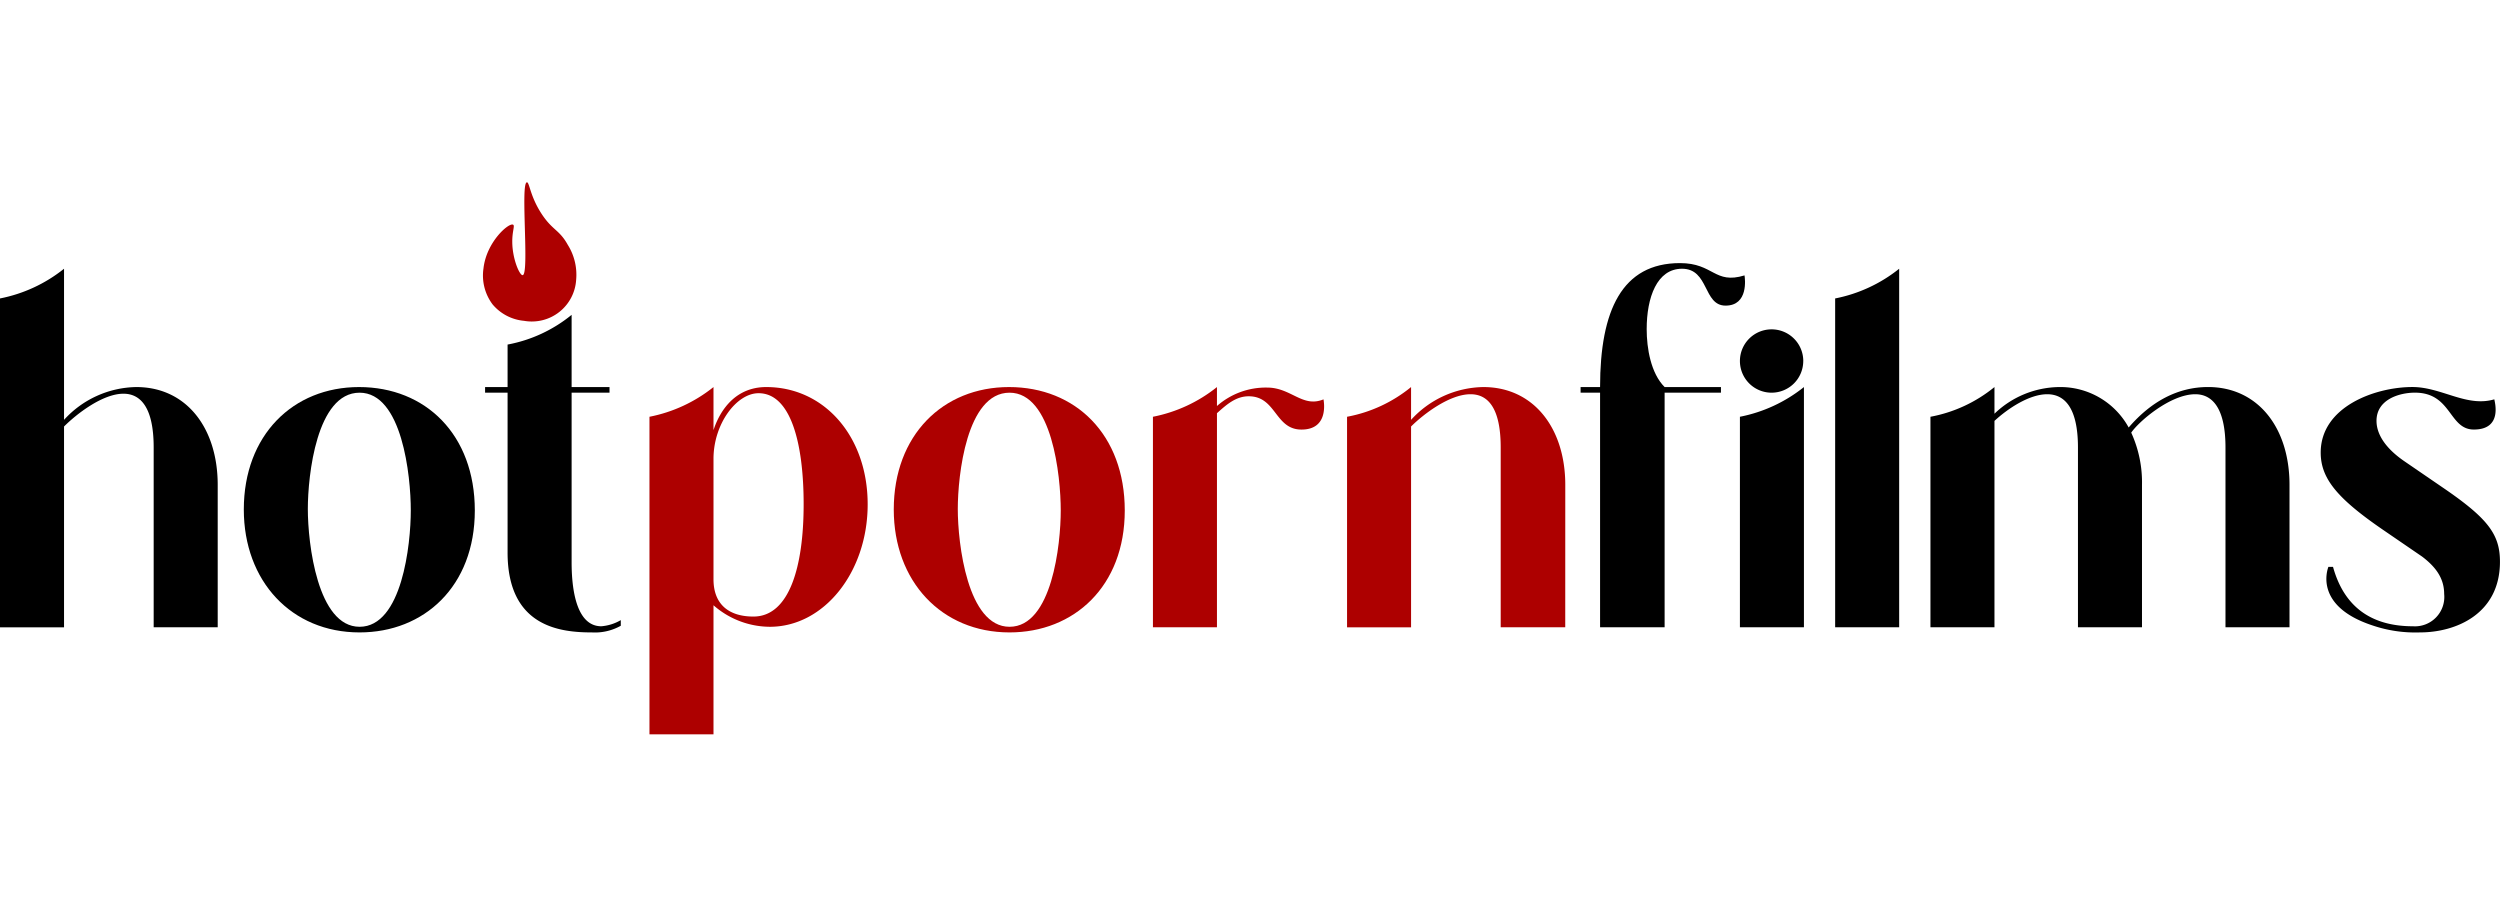
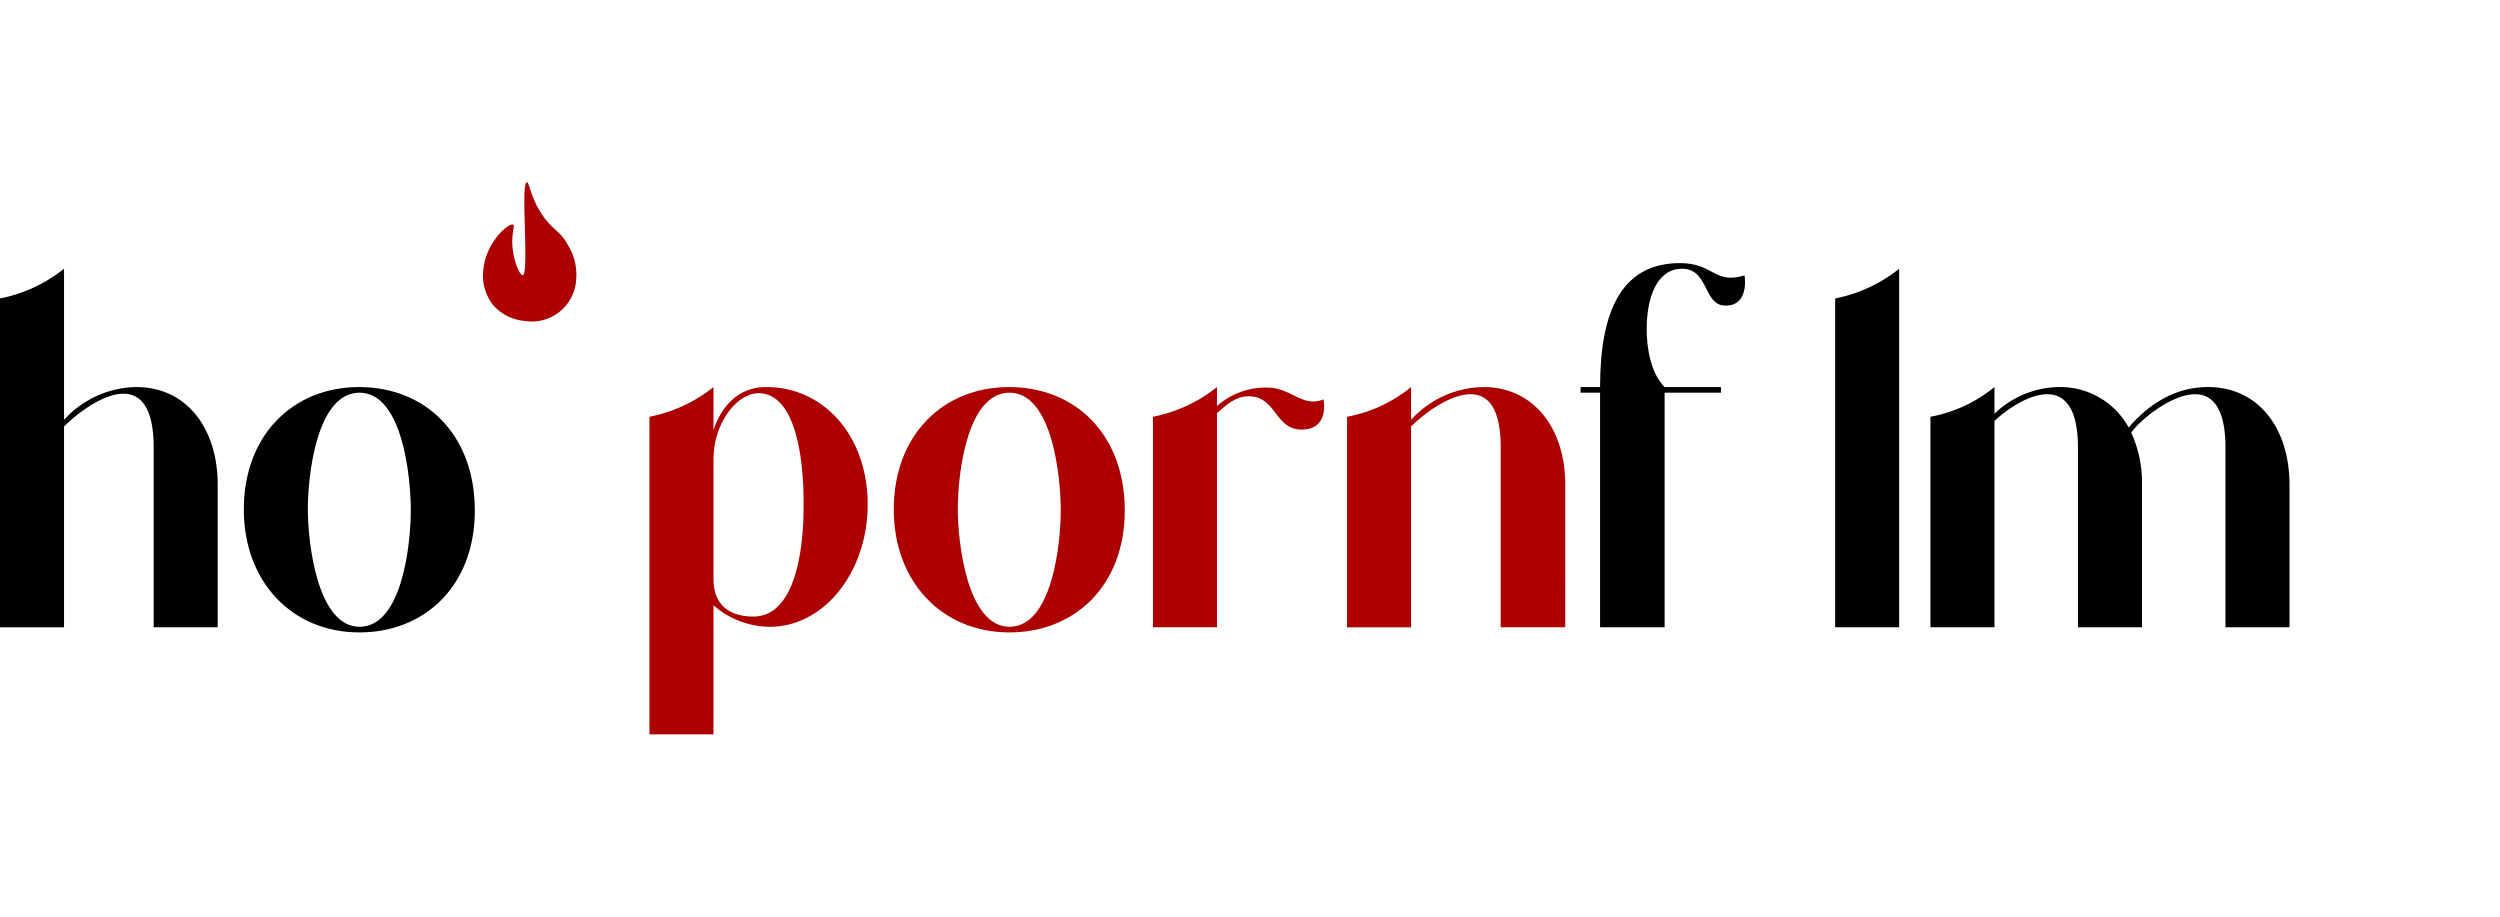
<svg xmlns="http://www.w3.org/2000/svg" id="Слой_1" data-name="Слой 1" viewBox="0 0 300 110">
  <defs>
    <style>
      .cls-1 {
        fill: #ad0000;
      }
    </style>
  </defs>
  <g>
    <path d="M26.125,58.187V75.275H18.441V53.7c0-4.855-1.6-6.454-3.626-6.454-2.52,0-5.656,2.459-7.131,3.934v24.1H0V35.814a17.757,17.757,0,0,0,7.684-3.565V50.381a11.964,11.964,0,0,1,8.668-3.934C22.374,46.447,26.125,51.365,26.125,58.187Z" />
    <path d="M43.148,75.89c-8.174,0-13.891-6.147-13.891-14.752,0-8.913,5.9-14.691,13.83-14.691,7.991,0,13.891,5.717,13.891,14.814S50.893,75.89,43.148,75.89Zm0-28.767c-5.163,0-6.208,9.958-6.208,13.953,0,4.18,1.168,14.138,6.208,14.138,5.1,0,6.147-9.9,6.147-13.953C49.3,57.081,48.25,47.123,43.148,47.123Z" />
-     <path d="M74.494,74.415v.676a6.319,6.319,0,0,1-3.443.8c-3.748,0-10.141-.615-10.141-9.589V47.123h-2.7v-.676h2.7v-5.1a17.093,17.093,0,0,0,7.684-3.565v8.666h4.548v.676H68.594V67.469c0,4.057.86,7.683,3.565,7.683A5.479,5.479,0,0,0,74.494,74.415Z" />
    <path class="cls-1" d="M104.12,60.523c0,8.114-5.225,14.691-11.739,14.691a10.32,10.32,0,0,1-6.762-2.582v15.49H77.936V50.012a17.747,17.747,0,0,0,7.683-3.565v5.164c.185-.492,1.537-5.164,6.331-5.164C98.9,46.447,104.12,52.348,104.12,60.523Zm-7.683,0c0-7.5-1.6-13.338-5.41-13.338-2.643,0-5.408,3.688-5.408,7.868V69.5c0,3.135,1.968,4.487,4.794,4.487C94.715,73.984,96.437,68.022,96.437,60.523Z" />
    <path class="cls-1" d="M63.224,21.879c.315-.039.373,1.691,1.813,3.852,1.283,1.926,2.094,1.839,3.092,3.643a6.747,6.747,0,0,1,1.01,4.194A5.333,5.333,0,0,1,62.887,38.5a5.589,5.589,0,0,1-3.775-1.97A5.774,5.774,0,0,1,58.019,32.2c.357-3.177,3.045-5.514,3.554-5.237.238.13-.12.772-.1,2.117.025,2.043.891,3.991,1.25,3.94C63.547,32.9,62.43,21.976,63.224,21.879Z" />
    <path class="cls-1" d="M121.143,75.89c-8.174,0-13.891-6.147-13.891-14.752,0-8.913,5.9-14.691,13.83-14.691,7.991,0,13.89,5.717,13.89,14.814S128.887,75.89,121.143,75.89Zm0-28.767c-5.163,0-6.208,9.958-6.208,13.953,0,4.18,1.168,14.138,6.208,14.138,5.1,0,6.147-9.9,6.147-13.953C127.29,57.081,126.245,47.123,121.143,47.123Z" />
    <path class="cls-1" d="M156.177,51.549c-3.2,0-3.012-3.995-6.331-3.995-1.537,0-2.643.983-3.811,2.028V75.275h-7.683V50.012a17.747,17.747,0,0,0,7.683-3.565v2.275a8.864,8.864,0,0,1,6.025-2.213c2.888,0,4.24,2.458,6.76,1.414C158.882,48.291,159.434,51.549,156.177,51.549Z" />
    <path class="cls-1" d="M187.829,75.275h-7.745V53.7c0-4.855-1.6-6.392-3.625-6.392-2.52,0-5.656,2.4-7.131,3.872v24.1h-7.682V50.012a17.074,17.074,0,0,0,7.682-3.565v3.934A11.963,11.963,0,0,1,178,46.447c6.023,0,9.834,4.918,9.834,11.74Z" />
    <path d="M201.844,32.249c-3.013,0-4.242,3.442-4.242,7.253,0,2.274.492,5.286,2.152,6.945h6.761v.676h-6.761V75.275h-7.745V47.123h-2.337v-.676h2.337c0-9.22,2.643-14.875,9.59-14.875,4.056,0,4.117,2.582,7.743,1.476.062.368.493,3.626-2.275,3.626C204.364,36.674,205.1,32.249,201.844,32.249Z" />
-     <path d="M208.79,50.012a17.743,17.743,0,0,0,7.682-3.565V75.275H208.79Zm7.6-6.69a3.8,3.8,0,1,1-3.8-3.8A3.8,3.8,0,0,1,216.393,43.322Z" />
    <path d="M227.9,75.275h-7.682V35.814a17.754,17.754,0,0,0,7.682-3.565Z" />
    <path d="M274.741,75.275h-7.683V53.7c0-4.855-1.659-6.392-3.627-6.392-3.012,0-6.823,3.319-7.683,4.61a14.385,14.385,0,0,1,1.291,6.269V75.275h-7.684V53.7c0-4.855-1.66-6.392-3.688-6.392-2.151,0-4.734,1.721-6.331,3.2V75.275h-7.682V50.012a17.074,17.074,0,0,0,7.682-3.565v3.2a11.367,11.367,0,0,1,7.745-3.2A9.348,9.348,0,0,1,255.44,51.3c2.7-3.135,5.9-4.856,9.528-4.856,5.962,0,9.773,4.856,9.773,11.74Z" />
-     <path d="M284.633,75.029c-6.822-2.274-5.408-6.515-5.225-7.007h.554c1.475,5.348,5.225,7.13,9.588,7.13A3.522,3.522,0,0,0,293.3,71.28c0-1.967-1.108-3.319-2.643-4.487l-4.673-3.2c-5.471-3.75-7.5-6.147-7.5-9.282,0-5.532,6.578-7.868,11-7.868,3.5,0,6.514,2.459,9.833,1.476.063.368.985,3.626-2.457,3.626-3.013,0-2.645-4.426-7.07-4.426-1.843,0-4.609.8-4.609,3.381,0,1.537.983,3.258,3.442,4.917l4.672,3.2c5.285,3.626,6.7,5.532,6.7,8.789,0,6.27-5.285,8.483-9.588,8.483A15.95,15.95,0,0,1,284.633,75.029Z" />
  </g>
</svg>